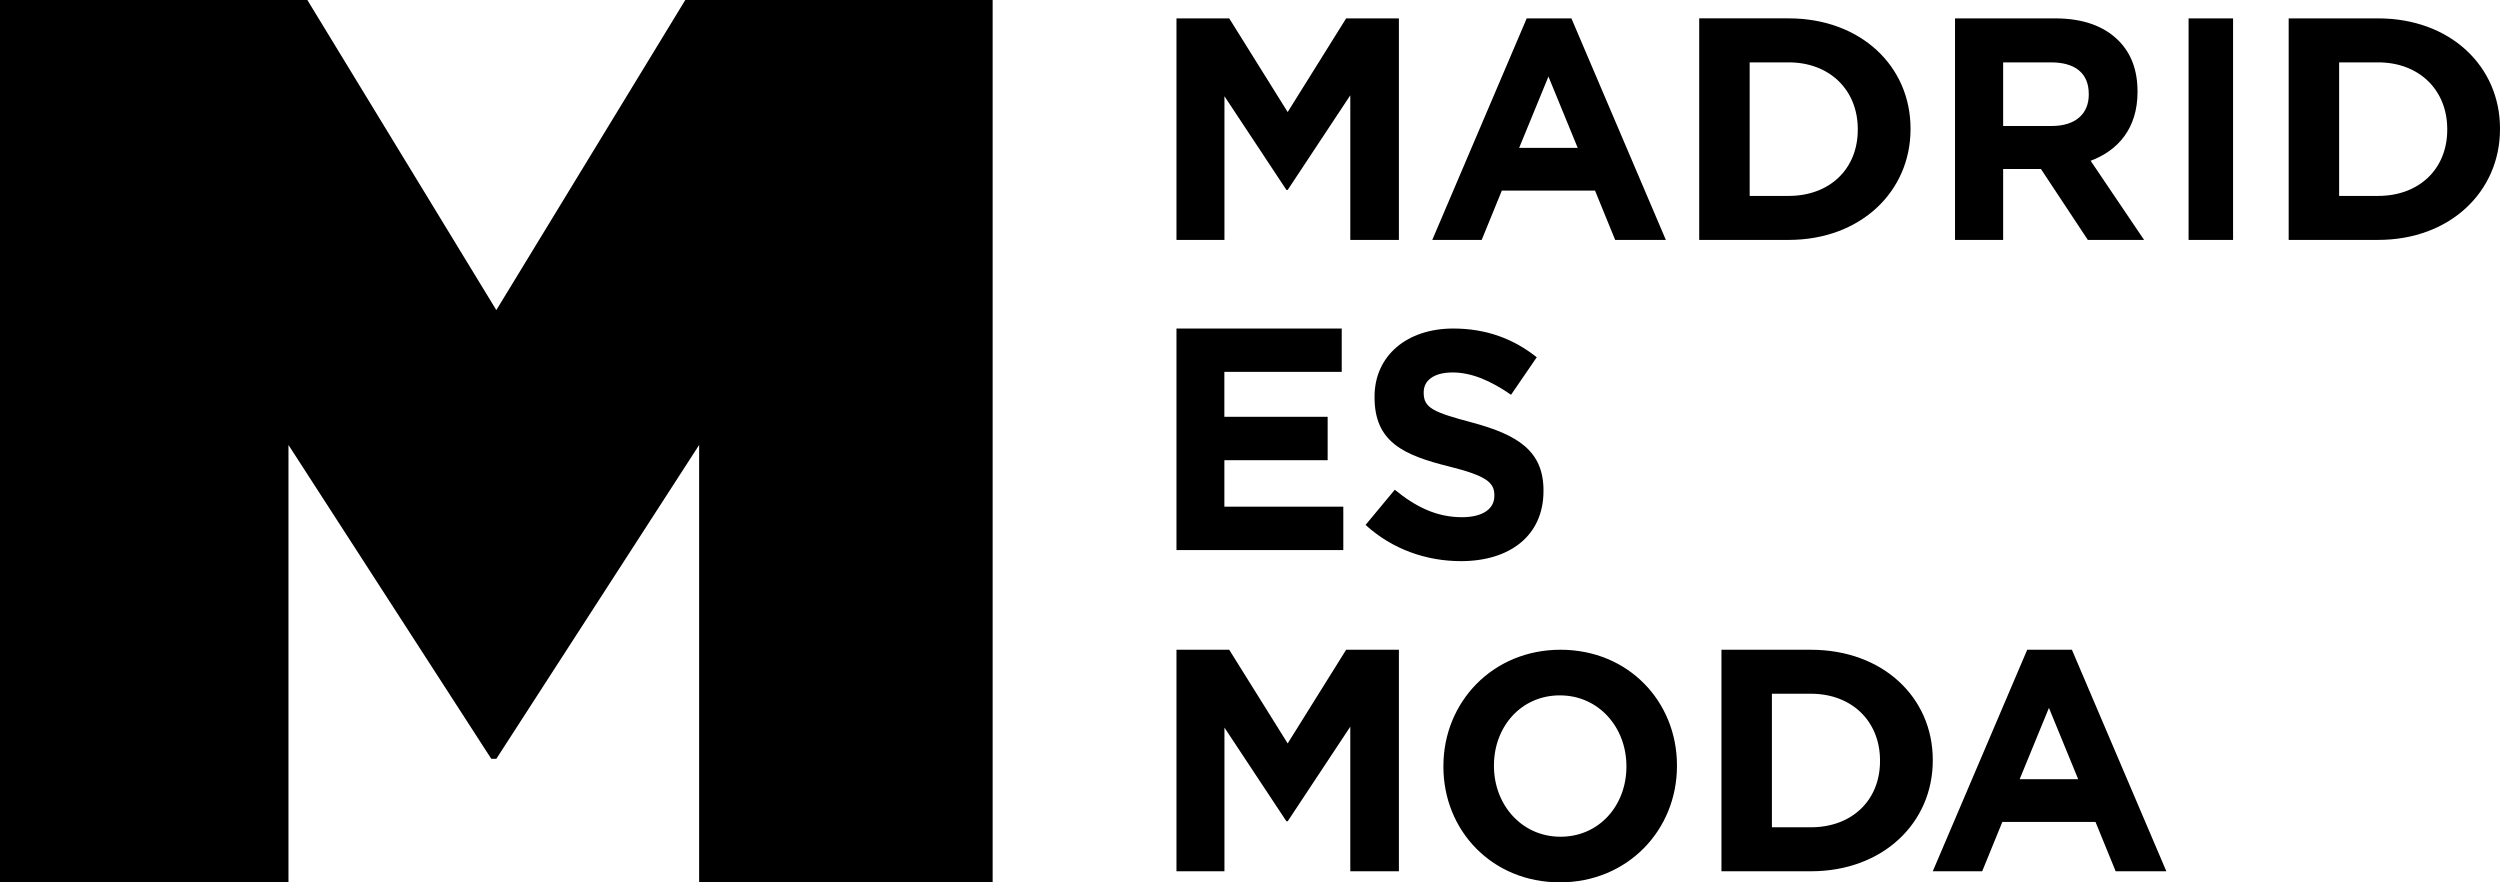
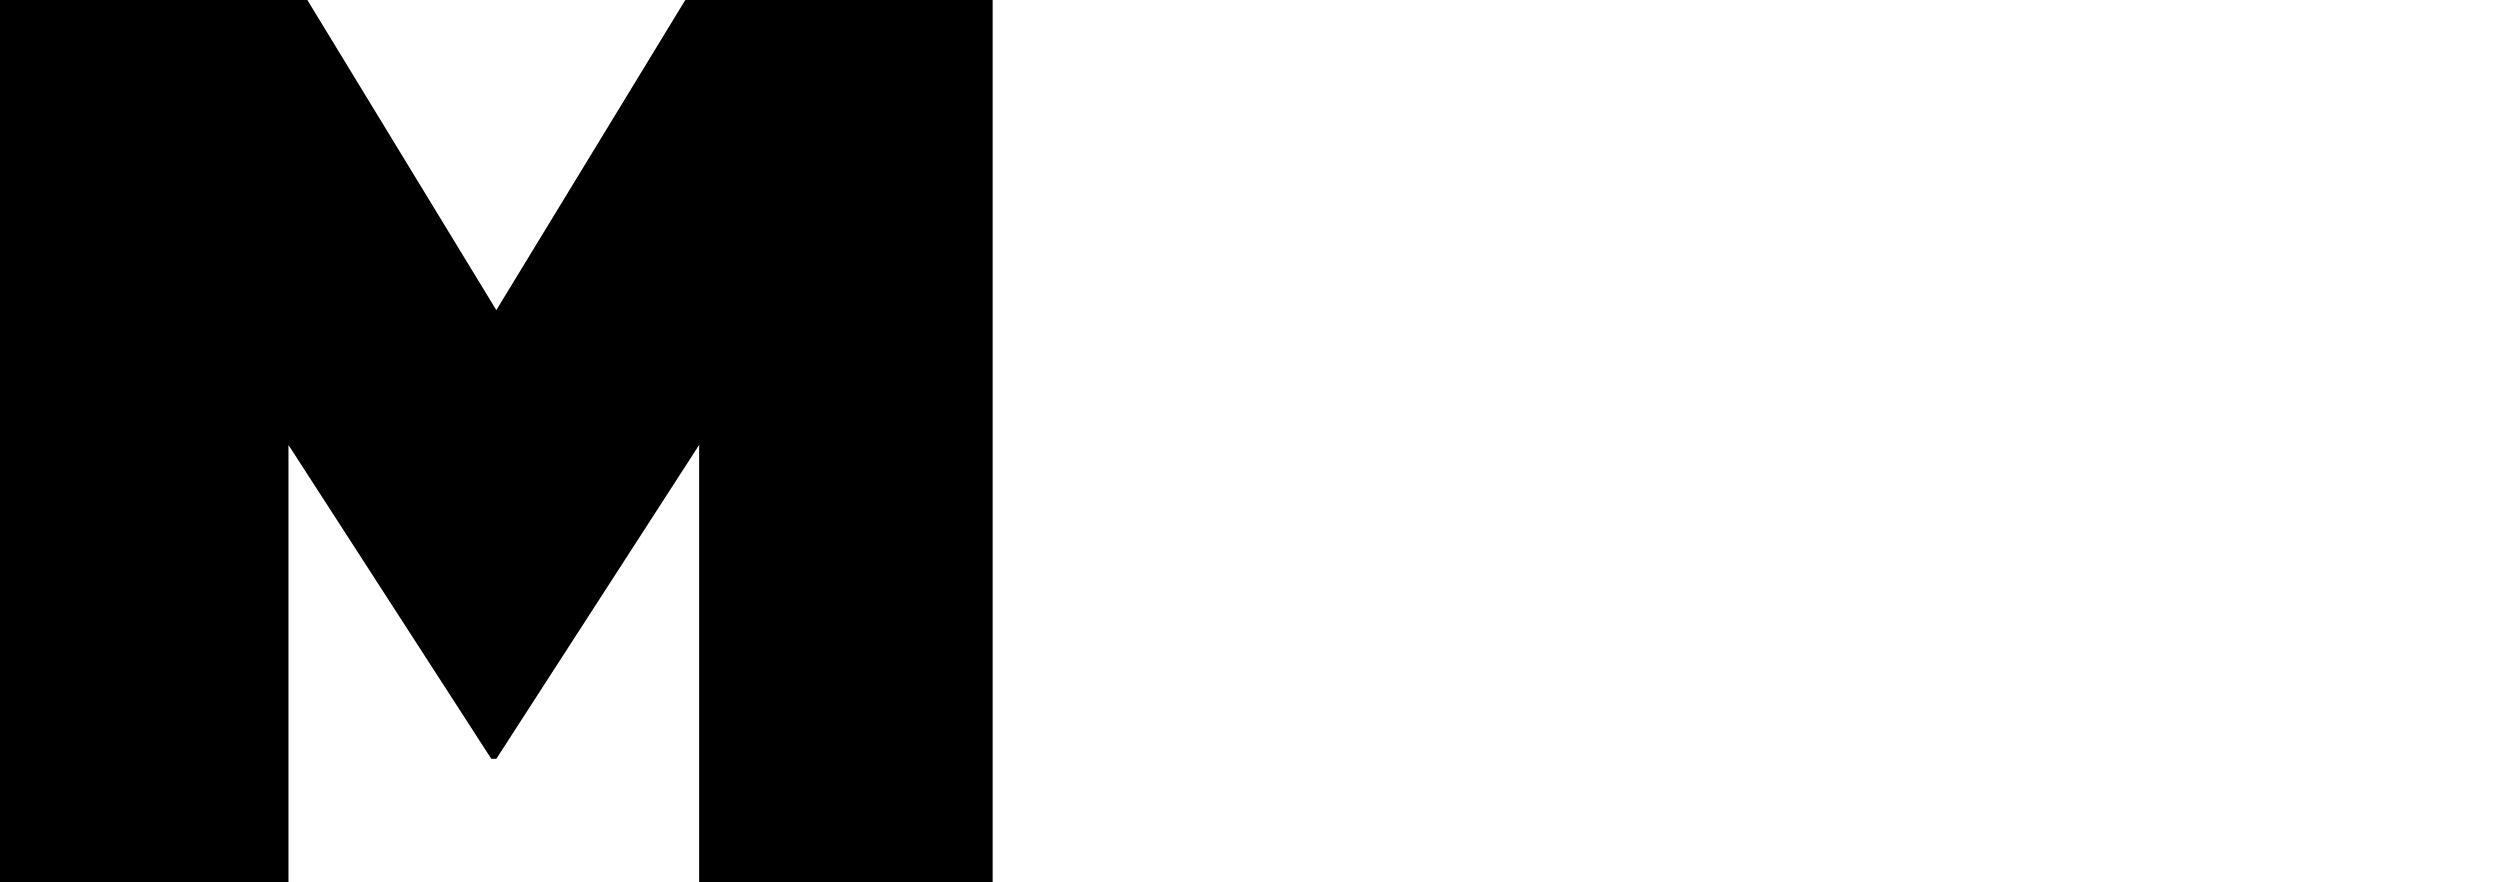
<svg xmlns="http://www.w3.org/2000/svg" width="136" height="48">
  <g fill="currentColor" fill-rule="nonzero">
-     <path d="M64 13.051h2.61V5.235l3.371 5.096h.07l3.405-5.147v7.867H76.1V1h-2.87l-3.18 5.096L66.87 1H64zM77.916 13.051h2.688l1.096-2.683h5.069l1.096 2.683h2.757L85.485 1h-2.432l-5.137 12.051zm4.726-5.008l1.593-3.88 1.592 3.88h-3.185zM92.437 13.051h4.866c3.92 0 6.63-2.634 6.63-6.025V6.99c0-3.391-2.71-5.991-6.63-5.991h-4.866v12.051zm4.866-9.658c2.228 0 3.76 1.498 3.76 3.633v.034c0 2.135-1.532 3.598-3.76 3.598h-2.121V3.393h2.12zM106.353 13.051h2.618V9.195h2.057l2.55 3.856h3.06l-2.907-4.304c1.514-.568 2.55-1.79 2.55-3.736v-.034c0-1.154-.34-2.066-1.02-2.755-.798-.809-1.955-1.222-3.468-1.222h-5.44v12.051zm2.618-6.198v-3.46h2.601c1.292 0 2.057.568 2.057 1.722v.034c0 1.033-.714 1.704-2.006 1.704h-2.652zM119.059 13.051h2.42V1h-2.42zM124.504 13.051h4.866c3.92 0 6.63-2.634 6.63-6.025V6.99C136 3.6 133.29 1 129.37 1h-4.866v12.051zm4.866-9.658c2.228 0 3.76 1.498 3.76 3.633v.034c0 2.135-1.532 3.598-3.76 3.598h-2.121V3.393h2.12zM64 29.923h9.076v-2.359h-6.47v-2.53h5.618v-2.359h-5.619V20.23h6.385v-2.358H64zM79.476 30.526c2.638 0 4.49-1.371 4.49-3.814v-.035c0-2.144-1.398-3.023-3.879-3.69-2.114-.563-2.638-.792-2.638-1.618v-.035c0-.615.524-1.072 1.572-1.072 1.049 0 2.08.457 3.18 1.213l1.398-2.039c-1.258-1.002-2.743-1.564-4.543-1.564-2.516 0-4.281 1.476-4.281 3.708v.035c0 2.426 1.573 3.146 4.054 3.761 2.044.51 2.464.879 2.464 1.564v.036c0 .72-.647 1.16-1.765 1.16-1.398 0-2.534-.58-3.652-1.494l-1.59 1.915c1.468 1.336 3.32 1.969 5.19 1.969zM64 47.397h2.61v-7.816l3.371 5.096h.07l3.405-5.147v7.867H76.1v-12.05h-2.87l-3.18 5.095-3.181-5.096H64zM84.857 48c3.689 0 6.37-2.849 6.37-6.327v-.035c0-3.478-2.647-6.292-6.336-6.292-3.689 0-6.37 2.849-6.37 6.327v.035c0 3.478 2.647 6.292 6.336 6.292zm.034-2.482c-2.118 0-3.62-1.748-3.62-3.845v-.035c0-2.097 1.468-3.81 3.586-3.81s3.62 1.748 3.62 3.845v.035c0 2.097-1.468 3.81-3.586 3.81zM93.647 47.397h4.866c3.92 0 6.63-2.634 6.63-6.025v-.035c0-3.391-2.71-5.99-6.63-5.99h-4.866v12.05zm4.866-9.658c2.228 0 3.76 1.498 3.76 3.633v.034c0 2.135-1.532 3.598-3.76 3.598h-2.121V37.74h2.12zM105.143 47.397h2.688l1.096-2.683h5.069l1.096 2.683h2.757l-5.137-12.05h-2.432l-5.137 12.05zm4.726-5.008l1.593-3.88 1.592 3.88h-3.185z" />
    <g>
      <path d="M0 48h15.693V24.206L26.726 41.28H27l11.033-17.074V48H54V0H37.28L27 16.869 16.72 0H0z" />
    </g>
  </g>
</svg>